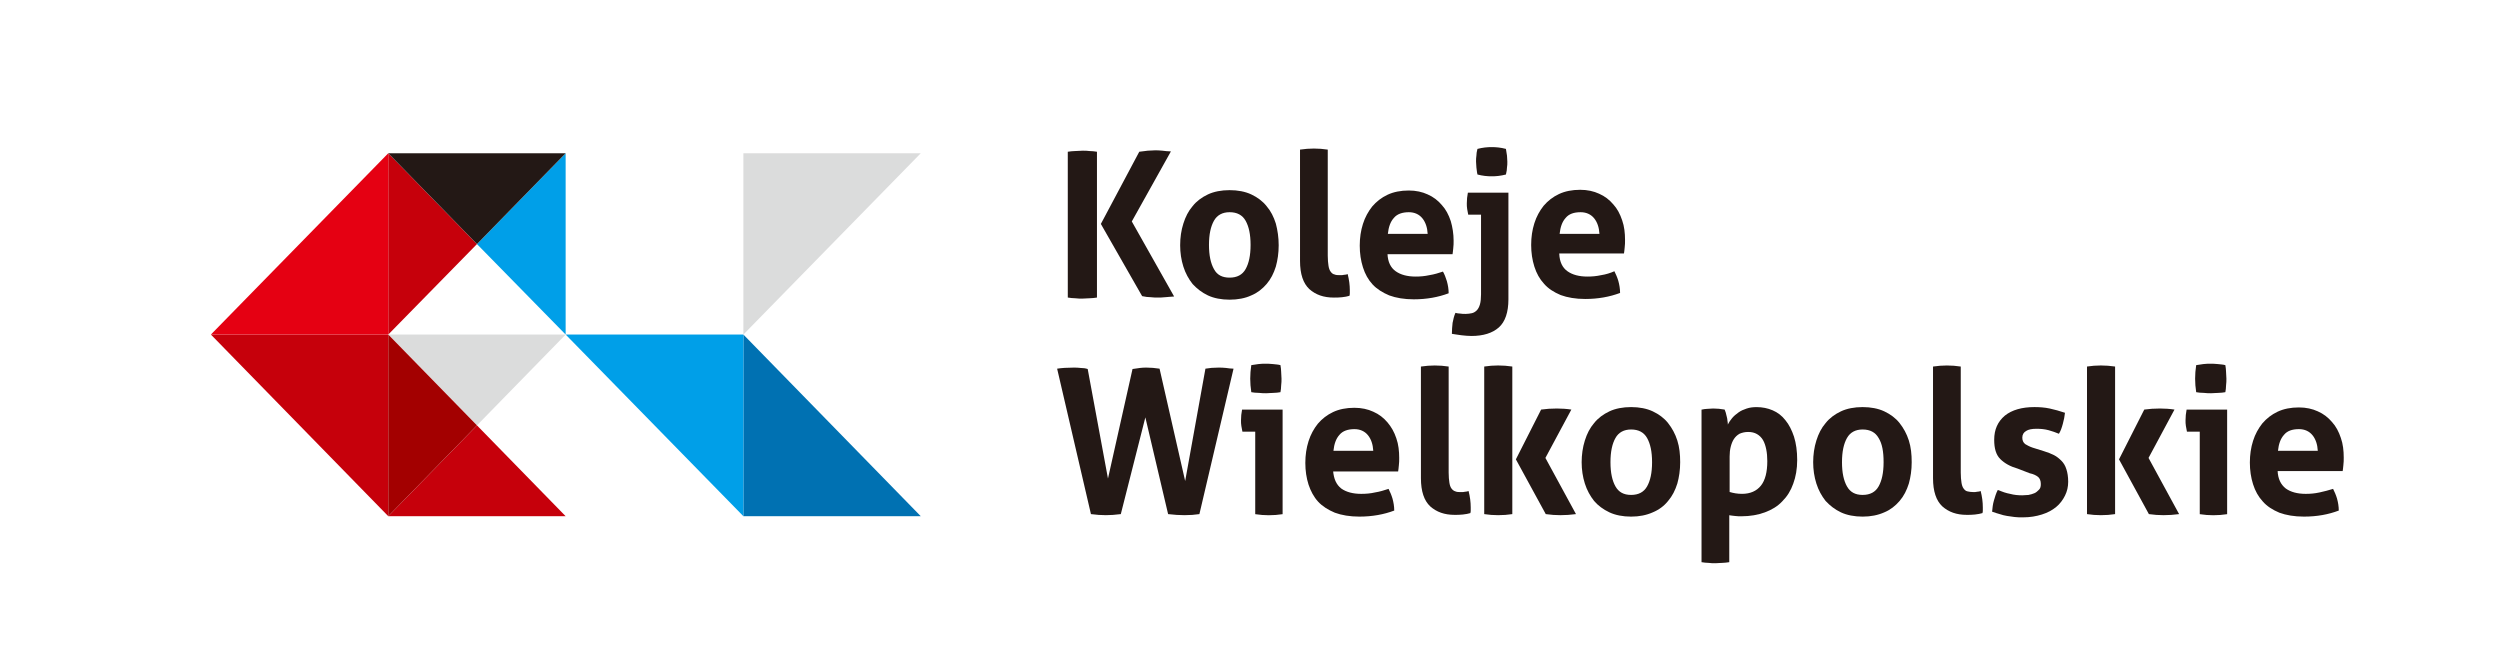
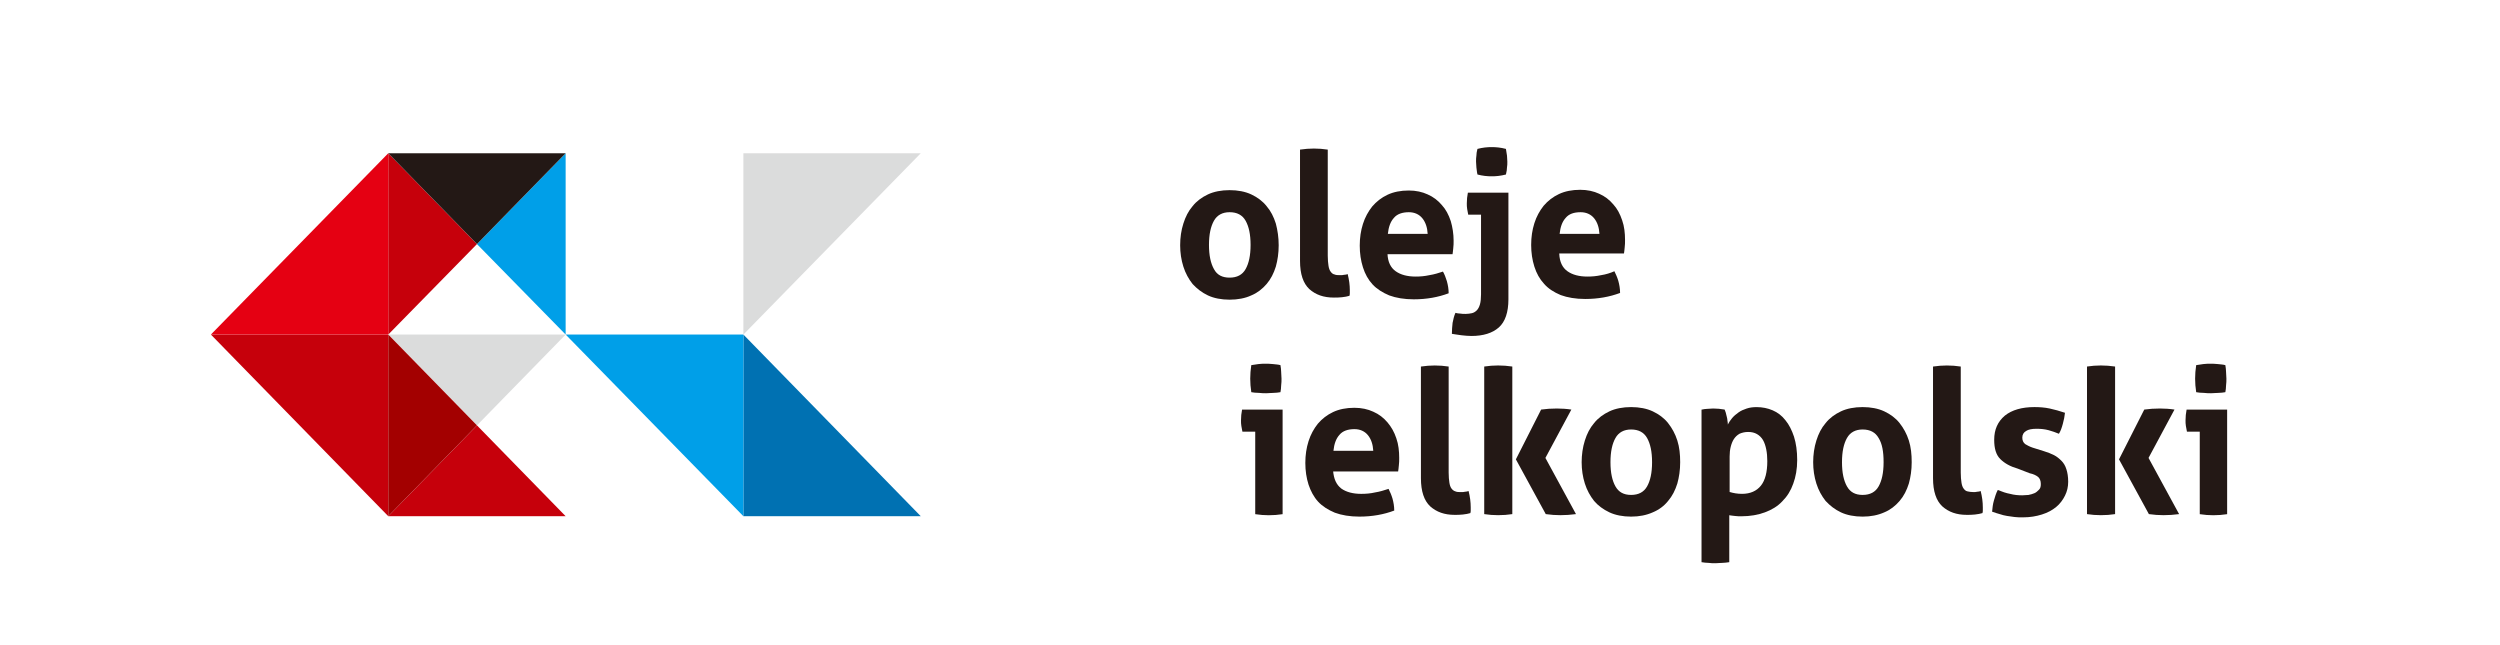
<svg xmlns="http://www.w3.org/2000/svg" xmlns:ns1="http://www.inkscape.org/namespaces/inkscape" xmlns:ns2="http://sodipodi.sourceforge.net/DTD/sodipodi-0.dtd" width="186mm" height="48mm" viewBox="0 0 186 48" version="1.1" id="svg1734" ns1:version="1.0.1 (c497b03c, 2020-09-10)" ns2:docname="rysunek.svg">
  <defs id="defs1728" />
  <ns2:namedview id="base" pagecolor="#ffffff" bordercolor="#666666" borderopacity="1.0" ns1:pageopacity="0.0" ns1:pageshadow="2" ns1:zoom="0.44365397" ns1:cx="350.75001" ns1:cy="565.28828" ns1:document-units="px" ns1:current-layer="layer1" ns1:document-rotation="0" showgrid="false" units="mm" width="110mm" ns1:window-width="1440" ns1:window-height="779" ns1:window-x="0" ns1:window-y="25" ns1:window-maximized="0" />
  <g ns1:label="Warstwa 1" ns1:groupmode="layer" id="layer1">
    <polygon class="st0" points="76,371.5 125.8,371.5 100.9,346 " id="polygon835" style="fill:#c6000b" transform="matrix(0.265,0,0,0.265,8.747,-60.042)" />
    <polygon class="st0" points="76,269.6 76,320.5 100.9,295.1 " id="polygon837" style="fill:#c6000b" transform="matrix(0.265,0,0,0.265,8.747,-60.042)" />
    <path class="st0" d="M 42.031,11.29 Z" id="path839" style="fill:#c6000b;stroke-width:0.265" />
    <polygon class="st0" points="76,371.5 76,320.5 26.2,320.5 " id="polygon841" style="fill:#c6000b" transform="matrix(0.265,0,0,0.265,8.747,-60.042)" />
    <polygon class="st1" points="100.9,295.1 125.8,320.5 125.8,269.6 " id="polygon843" style="fill:#009fe8" transform="matrix(0.265,0,0,0.265,8.747,-60.042)" />
    <polygon class="st2" points="76,269.6 100.9,295.1 125.8,269.6 " id="polygon845" style="fill:#231815" transform="matrix(0.265,0,0,0.265,8.747,-60.042)" />
    <polygon class="st3" points="175.7,320.5 175.7,371.5 225.5,371.5 " id="polygon847" style="fill:#0071b2" transform="matrix(0.265,0,0,0.265,8.747,-60.042)" />
    <polygon class="st1" points="175.7,371.5 175.7,320.5 125.8,320.5 " id="polygon849" style="fill:#009fe8" transform="matrix(0.265,0,0,0.265,8.747,-60.042)" />
    <polygon class="st4" points="225.5,269.6 175.7,269.6 175.7,320.5 " id="polygon851" style="fill:#dbdcdc" transform="matrix(0.265,0,0,0.265,8.747,-60.042)" />
    <polygon class="st5" points="76,320.5 76,269.6 26.2,320.5 " id="polygon853" style="fill:#e50012" transform="matrix(0.265,0,0,0.265,8.747,-60.042)" />
    <polygon class="st4" points="100.9,346 125.8,320.5 76,320.5 " id="polygon855" style="fill:#dbdcdc" transform="matrix(0.265,0,0,0.265,8.747,-60.042)" />
    <polygon class="st6" points="100.9,346 76,320.5 76,371.5 " id="polygon857" style="fill:#a30000" transform="matrix(0.265,0,0,0.265,8.747,-60.042)" />
-     <polygon class="st1" points="" id="polygon859" style="fill:#009fe8" transform="matrix(0.265,0,0,0.265,67.37,-28.047)" />
    <polygon class="st4" points="" id="polygon861" style="fill:#dbdcdc" transform="matrix(0.265,0,0,0.265,67.37,-28.047)" />
-     <path class="st2" d="m 81.904,16.661 v 0 l 2.857,-5.371 c 0.238,-0.026 0.423,-0.053 0.635,-0.079 0.185,0 0.37,-0.026 0.529,-0.026 0.159,0 0.344,0 0.556,0.026 0.212,0.026 0.423,0.053 0.635,0.053 l -2.91,5.212 3.149,5.583 c -0.238,0.026 -0.45,0.026 -0.661,0.053 -0.212,0.026 -0.397,0.026 -0.556,0.026 -0.159,0 -0.344,0 -0.529,-0.026 -0.185,0 -0.397,-0.026 -0.635,-0.079 z m -2.461,-5.371 c 0.185,-0.026 0.37,-0.053 0.556,-0.053 0.185,0 0.37,-0.026 0.556,-0.026 0.159,0 0.344,0 0.503,0.026 0.185,0 0.37,0.026 0.556,0.053 v 10.848 c -0.185,0.026 -0.37,0.053 -0.556,0.053 -0.185,0 -0.344,0.026 -0.529,0.026 -0.185,0 -0.344,0 -0.529,-0.026 -0.185,0 -0.37,-0.026 -0.556,-0.053 z" id="path863" style="fill:#231815;stroke-width:0.265" />
    <path class="st2" d="m 91.482,20.656 v 0 c 0.556,0 0.953,-0.212 1.191,-0.635 0.238,-0.423 0.37,-1.005 0.37,-1.799 0,-0.794 -0.132,-1.376 -0.37,-1.799 -0.238,-0.423 -0.635,-0.635 -1.191,-0.635 -0.529,0 -0.926,0.212 -1.164,0.635 -0.238,0.423 -0.37,1.005 -0.37,1.799 0,0.794 0.132,1.376 0.37,1.799 0.238,0.45 0.635,0.635 1.164,0.635 m 0,1.64 c -0.609,0 -1.164,-0.106 -1.614,-0.318 -0.45,-0.212 -0.82,-0.503 -1.138,-0.847 -0.291,-0.37 -0.529,-0.794 -0.688,-1.296 -0.159,-0.503 -0.238,-1.032 -0.238,-1.587 0,-0.582 0.079,-1.111 0.238,-1.614 0.159,-0.503 0.37,-0.926 0.688,-1.296 0.291,-0.37 0.688,-0.661 1.138,-0.873 0.45,-0.212 1.005,-0.318 1.614,-0.318 0.609,0 1.164,0.106 1.614,0.318 0.45,0.212 0.847,0.503 1.138,0.873 0.318,0.37 0.529,0.794 0.688,1.296 0.132,0.503 0.212,1.032 0.212,1.614 0,0.582 -0.079,1.111 -0.212,1.587 -0.159,0.503 -0.37,0.926 -0.688,1.296 -0.318,0.37 -0.688,0.661 -1.138,0.847 -0.45,0.212 -1.005,0.318 -1.614,0.318 z" id="path865" style="fill:#231815;stroke-width:0.265" />
    <path class="st2" d="m 96.721,11.131 c 0.344,-0.053 0.714,-0.079 1.032,-0.079 0.344,0 0.688,0.026 1.032,0.079 v 7.885 c 0,0.318 0.026,0.556 0.053,0.741 0.026,0.185 0.079,0.344 0.159,0.45 0.079,0.106 0.159,0.185 0.291,0.212 0.106,0.053 0.265,0.053 0.45,0.053 0.079,0 0.159,0 0.265,-0.026 0.106,0 0.185,-0.026 0.265,-0.053 0.106,0.423 0.159,0.82 0.159,1.191 0,0.079 0,0.159 0,0.212 0,0.053 0,0.132 -0.026,0.212 -0.159,0.053 -0.344,0.079 -0.556,0.106 -0.212,0.026 -0.423,0.026 -0.609,0.026 -0.767,0 -1.349,-0.212 -1.826,-0.635 -0.45,-0.423 -0.688,-1.111 -0.688,-2.09 z" id="path867" style="fill:#231815;stroke-width:0.265" />
    <path class="st2" d="m 106.219,17.402 v 0 c -0.026,-0.476 -0.159,-0.873 -0.397,-1.164 -0.238,-0.291 -0.582,-0.45 -1.005,-0.45 -0.476,0 -0.873,0.132 -1.111,0.423 -0.265,0.291 -0.397,0.688 -0.45,1.191 z m -2.99,1.482 c 0.026,0.609 0.238,1.032 0.609,1.296 0.37,0.265 0.873,0.397 1.482,0.397 0.344,0 0.661,-0.026 1.032,-0.106 0.344,-0.053 0.688,-0.159 1.005,-0.265 0.106,0.185 0.212,0.45 0.291,0.714 0.079,0.291 0.132,0.582 0.132,0.9 -0.767,0.291 -1.64,0.45 -2.593,0.45 -0.714,0 -1.323,-0.106 -1.826,-0.291 -0.503,-0.212 -0.926,-0.476 -1.244,-0.82 -0.318,-0.344 -0.556,-0.767 -0.714,-1.27 -0.159,-0.503 -0.238,-1.032 -0.238,-1.614 0,-0.582 0.079,-1.111 0.238,-1.614 0.159,-0.503 0.397,-0.926 0.688,-1.296 0.318,-0.37 0.688,-0.661 1.138,-0.873 0.45,-0.212 0.979,-0.318 1.587,-0.318 0.529,0 1.005,0.106 1.402,0.291 0.423,0.185 0.767,0.45 1.058,0.794 0.291,0.318 0.503,0.714 0.661,1.191 0.132,0.45 0.212,0.953 0.212,1.455 0,0.185 0,0.37 -0.026,0.556 -0.026,0.185 -0.026,0.344 -0.053,0.45 h -4.842 z" id="path869" style="fill:#231815;stroke-width:0.265" />
    <path class="st2" d="m 109.923,12.983 v 0 c -0.053,-0.212 -0.053,-0.397 -0.079,-0.529 0,-0.132 -0.026,-0.291 -0.026,-0.423 0,-0.159 0,-0.318 0.026,-0.45 0,-0.132 0.026,-0.318 0.079,-0.503 0.185,-0.053 0.37,-0.079 0.556,-0.106 0.185,-0.026 0.37,-0.026 0.503,-0.026 0.132,0 0.318,0 0.503,0.026 0.185,0.026 0.37,0.053 0.556,0.106 0.026,0.212 0.053,0.37 0.079,0.503 0,0.132 0.026,0.291 0.026,0.45 0,0.159 0,0.291 -0.026,0.423 0,0.132 -0.026,0.318 -0.079,0.529 -0.185,0.053 -0.37,0.079 -0.556,0.106 -0.185,0.026 -0.37,0.026 -0.503,0.026 -0.132,0 -0.318,0 -0.503,-0.026 -0.185,-0.026 -0.37,-0.053 -0.556,-0.106 m 0.318,2.99 h -1.005 c -0.026,-0.132 -0.053,-0.265 -0.079,-0.423 -0.026,-0.132 -0.026,-0.291 -0.026,-0.423 0,-0.265 0.026,-0.529 0.079,-0.794 h 3.016 v 7.938 c 0,0.953 -0.238,1.667 -0.714,2.09 -0.476,0.423 -1.164,0.635 -2.037,0.635 -0.238,0 -0.503,-0.026 -0.741,-0.053 -0.265,-0.026 -0.476,-0.079 -0.714,-0.106 0,-0.291 0.026,-0.556 0.053,-0.82 0.053,-0.265 0.106,-0.503 0.212,-0.741 0.106,0.026 0.212,0.053 0.344,0.053 0.132,0.026 0.265,0.026 0.423,0.026 0.159,0 0.318,-0.026 0.45,-0.053 0.132,-0.026 0.265,-0.106 0.37,-0.212 0.106,-0.106 0.185,-0.265 0.238,-0.45 0.053,-0.185 0.079,-0.45 0.079,-0.741 v -5.927 z" id="path871" style="fill:#231815;stroke-width:0.265" />
    <path class="st2" d="m 118.999,17.402 v 0 c -0.026,-0.476 -0.159,-0.873 -0.397,-1.164 -0.238,-0.291 -0.582,-0.45 -1.005,-0.45 -0.503,0 -0.873,0.132 -1.111,0.423 -0.265,0.291 -0.397,0.688 -0.45,1.191 z m -2.99,1.482 c 0.026,0.609 0.238,1.032 0.609,1.296 0.37,0.265 0.873,0.397 1.482,0.397 0.344,0 0.661,-0.026 1.032,-0.106 0.344,-0.053 0.688,-0.159 0.979,-0.291 0.106,0.212 0.212,0.45 0.291,0.714 0.079,0.291 0.132,0.582 0.132,0.9 -0.767,0.291 -1.64,0.45 -2.593,0.45 -0.714,0 -1.323,-0.106 -1.826,-0.291 -0.503,-0.212 -0.926,-0.476 -1.244,-0.847 -0.318,-0.344 -0.556,-0.767 -0.714,-1.27 -0.159,-0.503 -0.238,-1.032 -0.238,-1.614 0,-0.582 0.079,-1.111 0.238,-1.614 0.159,-0.503 0.397,-0.926 0.688,-1.296 0.318,-0.37 0.688,-0.661 1.138,-0.873 0.45,-0.212 0.979,-0.318 1.587,-0.318 0.529,0 1.005,0.106 1.402,0.291 0.423,0.185 0.767,0.45 1.058,0.794 0.291,0.318 0.503,0.714 0.661,1.191 0.159,0.45 0.212,0.953 0.212,1.455 0,0.185 0,0.37 -0.026,0.556 -0.026,0.185 -0.026,0.344 -0.053,0.45 h -4.815 z" id="path873" style="fill:#231815;stroke-width:0.265" />
-     <path class="st2" d="m 78.65,27.429 c 0.344,-0.053 0.741,-0.079 1.217,-0.079 0.185,0 0.344,0 0.529,0.026 0.185,0 0.37,0.026 0.529,0.079 l 1.508,8.149 1.826,-8.149 c 0.185,-0.026 0.37,-0.053 0.556,-0.079 0.159,-0.026 0.344,-0.026 0.503,-0.026 0.291,0 0.609,0.026 0.953,0.079 l 1.905,8.361 1.508,-8.361 c 0.291,-0.053 0.609,-0.079 0.953,-0.079 0.185,0 0.397,0 0.582,0.026 0.185,0.026 0.37,0.053 0.556,0.053 l -2.54,10.821 c -0.344,0.053 -0.714,0.079 -1.111,0.079 -0.37,0 -0.767,-0.026 -1.217,-0.079 l -1.693,-7.197 -1.826,7.197 c -0.423,0.053 -0.767,0.079 -1.111,0.079 -0.318,0 -0.741,-0.026 -1.111,-0.079 z" id="path875" style="fill:#231815;stroke-width:0.265" />
    <path class="st2" d="m 93.096,29.176 v 0 c -0.053,-0.344 -0.079,-0.688 -0.079,-1.005 0,-0.318 0.026,-0.661 0.079,-1.005 0.159,-0.026 0.344,-0.053 0.529,-0.079 0.185,-0.026 0.37,-0.026 0.529,-0.026 0.159,0 0.344,0 0.556,0.026 0.185,0.026 0.37,0.026 0.556,0.079 0.026,0.159 0.053,0.344 0.053,0.503 0,0.159 0.026,0.344 0.026,0.503 0,0.159 0,0.318 -0.026,0.503 0,0.185 -0.026,0.344 -0.053,0.503 -0.159,0.026 -0.344,0.053 -0.529,0.053 -0.185,0 -0.37,0.026 -0.529,0.026 -0.159,0 -0.344,0 -0.529,-0.026 -0.238,0 -0.423,-0.026 -0.582,-0.053 m 0.318,2.937 h -0.979 c -0.026,-0.132 -0.053,-0.265 -0.079,-0.423 -0.026,-0.132 -0.026,-0.291 -0.026,-0.423 0,-0.265 0.026,-0.529 0.079,-0.794 h 3.016 v 7.779 c -0.344,0.053 -0.688,0.079 -1.032,0.079 -0.318,0 -0.661,-0.026 -1.005,-0.079 v -6.138 z" id="path877" style="fill:#231815;stroke-width:0.265" />
    <path class="st2" d="m 102.171,33.541 v 0 c -0.026,-0.476 -0.159,-0.873 -0.397,-1.164 -0.238,-0.291 -0.582,-0.45 -1.005,-0.45 -0.476,0 -0.873,0.132 -1.111,0.423 -0.265,0.291 -0.397,0.688 -0.45,1.191 z m -2.99,1.482 c 0.053,0.609 0.238,1.032 0.609,1.323 0.37,0.265 0.873,0.397 1.482,0.397 0.344,0 0.688,-0.026 1.032,-0.106 0.344,-0.053 0.688,-0.159 1.005,-0.265 0.106,0.212 0.212,0.45 0.291,0.714 0.079,0.291 0.132,0.582 0.132,0.9 -0.767,0.291 -1.64,0.45 -2.593,0.45 -0.714,0 -1.323,-0.106 -1.826,-0.291 -0.503,-0.212 -0.926,-0.476 -1.244,-0.82 -0.318,-0.344 -0.556,-0.794 -0.714,-1.27 -0.159,-0.503 -0.238,-1.032 -0.238,-1.614 0,-0.582 0.079,-1.111 0.238,-1.614 0.159,-0.503 0.397,-0.926 0.688,-1.296 0.318,-0.37 0.688,-0.661 1.138,-0.873 0.45,-0.212 0.979,-0.318 1.587,-0.318 0.529,0 1.005,0.106 1.402,0.291 0.423,0.185 0.767,0.45 1.058,0.794 0.291,0.344 0.503,0.714 0.661,1.191 0.159,0.45 0.212,0.953 0.212,1.455 0,0.185 0,0.37 -0.026,0.556 -0.026,0.185 -0.026,0.344 -0.053,0.45 h -4.842 z" id="path879" style="fill:#231815;stroke-width:0.265" />
    <path class="st2" d="m 105.716,27.271 c 0.344,-0.053 0.714,-0.079 1.032,-0.079 0.344,0 0.688,0.026 1.032,0.079 v 7.885 c 0,0.318 0.026,0.556 0.053,0.741 0.026,0.185 0.079,0.344 0.159,0.45 0.079,0.106 0.185,0.185 0.291,0.212 0.106,0.053 0.265,0.053 0.45,0.053 0.079,0 0.159,0 0.265,-0.026 0.079,0 0.185,-0.026 0.265,-0.053 0.106,0.423 0.159,0.82 0.159,1.217 0,0.079 0,0.159 0,0.212 0,0.053 0,0.132 -0.026,0.212 -0.159,0.053 -0.344,0.079 -0.556,0.106 -0.212,0.026 -0.423,0.026 -0.609,0.026 -0.767,0 -1.349,-0.212 -1.826,-0.635 -0.45,-0.423 -0.688,-1.111 -0.688,-2.09 z" id="path881" style="fill:#231815;stroke-width:0.265" />
    <path class="st2" d="m 112.781,34.176 v 0 l 1.879,-3.704 c 0.37,-0.053 0.767,-0.079 1.164,-0.079 0.37,0 0.741,0.026 1.085,0.079 l -1.931,3.598 2.275,4.18 c -0.397,0.053 -0.794,0.079 -1.164,0.079 -0.344,0 -0.714,-0.026 -1.085,-0.079 z m -2.355,-6.906 c 0.344,-0.053 0.688,-0.079 1.032,-0.079 0.344,0 0.714,0.026 1.058,0.079 v 10.98 c -0.344,0.053 -0.688,0.079 -1.058,0.079 -0.344,0 -0.688,-0.026 -1.032,-0.079 z" id="path883" style="fill:#231815;stroke-width:0.265" />
    <path class="st2" d="m 121.353,36.822 v 0 c 0.556,0 0.953,-0.212 1.191,-0.635 0.238,-0.423 0.37,-1.005 0.37,-1.799 0,-0.794 -0.132,-1.376 -0.37,-1.799 -0.238,-0.423 -0.635,-0.635 -1.191,-0.635 -0.529,0 -0.926,0.212 -1.164,0.635 -0.238,0.423 -0.37,1.005 -0.37,1.799 0,0.794 0.132,1.376 0.37,1.799 0.238,0.423 0.609,0.635 1.164,0.635 m 0,1.614 c -0.609,0 -1.164,-0.106 -1.614,-0.318 -0.45,-0.212 -0.847,-0.503 -1.138,-0.847 -0.291,-0.37 -0.529,-0.794 -0.688,-1.296 -0.159,-0.503 -0.238,-1.032 -0.238,-1.587 0,-0.556 0.079,-1.111 0.238,-1.614 0.159,-0.503 0.37,-0.926 0.688,-1.296 0.291,-0.37 0.688,-0.661 1.138,-0.873 0.45,-0.212 1.005,-0.318 1.614,-0.318 0.609,0 1.164,0.106 1.614,0.318 0.45,0.212 0.847,0.503 1.138,0.873 0.291,0.37 0.529,0.794 0.688,1.296 0.159,0.503 0.212,1.032 0.212,1.614 0,0.582 -0.079,1.111 -0.212,1.587 -0.159,0.503 -0.37,0.926 -0.688,1.296 -0.291,0.37 -0.688,0.661 -1.138,0.847 -0.476,0.212 -1.005,0.318 -1.614,0.318 z" id="path885" style="fill:#231815;stroke-width:0.265" />
    <path class="st2" d="m 128.709,36.61 v 0 c 0.265,0.079 0.556,0.132 0.9,0.132 0.609,0 1.085,-0.212 1.402,-0.609 0.318,-0.397 0.476,-1.005 0.476,-1.826 0,-0.318 -0.026,-0.609 -0.079,-0.873 -0.053,-0.265 -0.132,-0.503 -0.238,-0.688 -0.106,-0.185 -0.265,-0.344 -0.45,-0.45 -0.185,-0.106 -0.397,-0.159 -0.661,-0.159 -0.238,0 -0.45,0.053 -0.635,0.132 -0.185,0.106 -0.318,0.238 -0.423,0.397 -0.106,0.159 -0.185,0.37 -0.238,0.582 -0.053,0.212 -0.079,0.45 -0.079,0.714 v 2.646 z m -2.09,-6.138 c 0.132,-0.026 0.265,-0.053 0.397,-0.053 0.132,0 0.291,-0.026 0.45,-0.026 0.265,0 0.556,0.026 0.847,0.079 0.026,0.053 0.053,0.132 0.079,0.212 0.026,0.106 0.053,0.185 0.079,0.318 0.026,0.106 0.053,0.212 0.053,0.318 0.026,0.106 0.026,0.185 0.026,0.265 0.079,-0.159 0.185,-0.318 0.318,-0.476 0.132,-0.159 0.291,-0.291 0.476,-0.423 0.185,-0.132 0.37,-0.212 0.609,-0.291 0.238,-0.079 0.476,-0.106 0.741,-0.106 0.423,0 0.82,0.079 1.191,0.238 0.37,0.159 0.688,0.397 0.953,0.741 0.265,0.318 0.476,0.741 0.635,1.217 0.159,0.503 0.238,1.085 0.238,1.746 0,0.661 -0.106,1.244 -0.291,1.746 -0.185,0.529 -0.45,0.953 -0.82,1.323 -0.344,0.37 -0.794,0.635 -1.296,0.82 -0.503,0.185 -1.085,0.291 -1.746,0.291 -0.159,0 -0.318,0 -0.503,-0.026 -0.159,-0.026 -0.291,-0.026 -0.397,-0.053 v 3.493 c -0.185,0.026 -0.37,0.053 -0.529,0.053 -0.185,0 -0.344,0.026 -0.503,0.026 -0.159,0 -0.344,0 -0.503,-0.026 -0.185,0 -0.344,-0.026 -0.529,-0.053 v -11.351 z" id="path887" style="fill:#231815;stroke-width:0.265" />
    <path class="st2" d="m 138.578,36.822 v 0 c 0.556,0 0.953,-0.212 1.191,-0.635 0.238,-0.423 0.37,-1.005 0.37,-1.799 0,-0.794 -0.106,-1.376 -0.37,-1.799 -0.238,-0.423 -0.635,-0.635 -1.191,-0.635 -0.529,0 -0.926,0.212 -1.164,0.635 -0.238,0.423 -0.37,1.005 -0.37,1.799 0,0.794 0.132,1.376 0.37,1.799 0.238,0.423 0.609,0.635 1.164,0.635 m 0,1.614 c -0.609,0 -1.164,-0.106 -1.614,-0.318 -0.45,-0.212 -0.82,-0.503 -1.138,-0.847 -0.291,-0.37 -0.529,-0.794 -0.688,-1.296 -0.159,-0.503 -0.238,-1.032 -0.238,-1.587 0,-0.556 0.079,-1.111 0.238,-1.614 0.159,-0.503 0.37,-0.926 0.688,-1.296 0.291,-0.37 0.688,-0.661 1.138,-0.873 0.45,-0.212 1.005,-0.318 1.614,-0.318 0.609,0 1.164,0.106 1.614,0.318 0.45,0.212 0.847,0.503 1.138,0.873 0.291,0.37 0.529,0.794 0.688,1.296 0.159,0.503 0.212,1.032 0.212,1.614 0,0.582 -0.079,1.111 -0.212,1.587 -0.159,0.503 -0.37,0.926 -0.688,1.296 -0.318,0.37 -0.688,0.661 -1.138,0.847 -0.476,0.212 -1.005,0.318 -1.614,0.318 z" id="path889" style="fill:#231815;stroke-width:0.265" />
    <path class="st2" d="m 143.816,27.271 c 0.344,-0.053 0.714,-0.079 1.032,-0.079 0.344,0 0.688,0.026 1.032,0.079 v 7.885 c 0,0.318 0.026,0.556 0.053,0.741 0.026,0.185 0.079,0.344 0.159,0.45 0.079,0.106 0.159,0.185 0.291,0.212 0.106,0.026 0.265,0.053 0.45,0.053 0.079,0 0.159,0 0.265,-0.026 0.106,0 0.185,-0.026 0.265,-0.053 0.106,0.423 0.159,0.82 0.159,1.217 0,0.079 0,0.159 0,0.212 0,0.053 0,0.132 -0.026,0.212 -0.159,0.053 -0.344,0.079 -0.556,0.106 -0.212,0.026 -0.423,0.026 -0.609,0.026 -0.767,0 -1.349,-0.212 -1.826,-0.635 -0.45,-0.423 -0.688,-1.111 -0.688,-2.09 z" id="path891" style="fill:#231815;stroke-width:0.265" />
    <path class="st2" d="m 150.114,34.864 c -0.556,-0.159 -0.979,-0.397 -1.296,-0.714 -0.318,-0.318 -0.45,-0.794 -0.45,-1.429 0,-0.767 0.265,-1.349 0.794,-1.799 0.529,-0.423 1.27,-0.635 2.196,-0.635 0.37,0 0.767,0.026 1.138,0.106 0.37,0.079 0.741,0.185 1.138,0.318 -0.026,0.265 -0.079,0.529 -0.159,0.82 -0.079,0.291 -0.159,0.529 -0.291,0.741 -0.238,-0.106 -0.503,-0.185 -0.767,-0.265 -0.291,-0.079 -0.582,-0.106 -0.9,-0.106 -0.344,0 -0.609,0.053 -0.767,0.159 -0.185,0.106 -0.291,0.265 -0.291,0.503 0,0.212 0.079,0.37 0.212,0.476 0.132,0.079 0.318,0.185 0.556,0.265 l 0.847,0.265 c 0.265,0.079 0.529,0.185 0.741,0.291 0.212,0.106 0.397,0.265 0.556,0.423 0.159,0.159 0.291,0.37 0.37,0.635 0.079,0.238 0.132,0.556 0.132,0.926 0,0.37 -0.079,0.714 -0.238,1.032 -0.159,0.318 -0.37,0.609 -0.661,0.847 -0.291,0.238 -0.635,0.423 -1.058,0.556 -0.423,0.132 -0.873,0.212 -1.402,0.212 -0.238,0 -0.45,0 -0.635,-0.026 -0.185,-0.026 -0.397,-0.053 -0.556,-0.079 -0.185,-0.026 -0.37,-0.079 -0.529,-0.132 -0.185,-0.053 -0.37,-0.106 -0.582,-0.185 0.026,-0.265 0.053,-0.556 0.132,-0.82 0.079,-0.265 0.159,-0.556 0.291,-0.794 0.318,0.132 0.635,0.238 0.926,0.291 0.291,0.079 0.582,0.106 0.9,0.106 0.132,0 0.291,-0.026 0.45,-0.026 0.159,-0.026 0.318,-0.079 0.45,-0.132 0.132,-0.053 0.238,-0.159 0.344,-0.265 0.106,-0.106 0.132,-0.238 0.132,-0.423 0,-0.238 -0.079,-0.423 -0.212,-0.529 -0.132,-0.106 -0.344,-0.212 -0.609,-0.265 z" id="path893" style="fill:#231815;stroke-width:0.265" />
    <path class="st2" d="m 157.654,34.176 v 0 l 1.879,-3.704 c 0.37,-0.053 0.767,-0.079 1.164,-0.079 0.37,0 0.741,0.026 1.085,0.079 l -1.931,3.598 2.275,4.18 c -0.397,0.053 -0.794,0.079 -1.164,0.079 -0.344,0 -0.714,-0.026 -1.085,-0.079 z m -2.381,-6.906 c 0.344,-0.053 0.688,-0.079 1.032,-0.079 0.344,0 0.688,0.026 1.058,0.079 v 10.98 c -0.344,0.053 -0.688,0.079 -1.058,0.079 -0.344,0 -0.688,-0.026 -1.032,-0.079 z" id="path895" style="fill:#231815;stroke-width:0.265" />
    <path class="st2" d="m 163.396,29.176 v 0 c -0.053,-0.344 -0.079,-0.688 -0.079,-1.005 0,-0.318 0.026,-0.661 0.079,-1.005 0.159,-0.026 0.344,-0.053 0.529,-0.079 0.185,-0.026 0.37,-0.026 0.529,-0.026 0.159,0 0.344,0 0.556,0.026 0.185,0.026 0.37,0.026 0.556,0.079 0.026,0.159 0.053,0.344 0.053,0.503 0,0.159 0.026,0.344 0.026,0.503 0,0.159 0,0.318 -0.026,0.503 0,0.185 -0.026,0.344 -0.053,0.503 -0.159,0.026 -0.344,0.053 -0.529,0.053 -0.185,0 -0.37,0.026 -0.529,0.026 -0.159,0 -0.344,0 -0.529,-0.026 -0.238,0 -0.423,-0.026 -0.582,-0.053 m 0.291,2.937 h -0.979 c -0.026,-0.132 -0.053,-0.265 -0.079,-0.423 -0.026,-0.132 -0.026,-0.291 -0.026,-0.423 0,-0.265 0.026,-0.529 0.079,-0.794 h 3.016 v 7.779 c -0.344,0.053 -0.688,0.079 -1.032,0.079 -0.318,0 -0.661,-0.026 -1.005,-0.079 v -6.138 z" id="path897" style="fill:#231815;stroke-width:0.265" />
-     <path class="st2" d="m 172.444,33.541 v 0 c -0.026,-0.476 -0.159,-0.873 -0.397,-1.164 -0.238,-0.291 -0.582,-0.45 -1.005,-0.45 -0.503,0 -0.873,0.132 -1.111,0.423 -0.265,0.291 -0.397,0.688 -0.45,1.191 z m -2.99,1.482 c 0.026,0.609 0.238,1.032 0.609,1.323 0.37,0.265 0.873,0.397 1.482,0.397 0.344,0 0.661,-0.026 1.032,-0.106 0.344,-0.079 0.688,-0.159 1.005,-0.265 0.106,0.212 0.212,0.45 0.291,0.714 0.079,0.291 0.132,0.582 0.132,0.9 -0.767,0.291 -1.614,0.45 -2.593,0.45 -0.714,0 -1.323,-0.106 -1.826,-0.291 -0.503,-0.212 -0.926,-0.476 -1.244,-0.847 -0.318,-0.344 -0.556,-0.767 -0.714,-1.27 -0.159,-0.503 -0.238,-1.032 -0.238,-1.614 0,-0.582 0.079,-1.111 0.238,-1.614 0.159,-0.503 0.397,-0.926 0.688,-1.296 0.318,-0.37 0.688,-0.661 1.138,-0.873 0.45,-0.212 0.979,-0.318 1.587,-0.318 0.529,0 1.005,0.106 1.402,0.291 0.423,0.185 0.767,0.45 1.058,0.794 0.291,0.318 0.503,0.714 0.661,1.191 0.159,0.45 0.212,0.953 0.212,1.455 0,0.185 0,0.37 -0.026,0.556 -0.026,0.185 -0.026,0.344 -0.053,0.45 h -4.842 z" id="path899" style="fill:#231815;stroke-width:0.265" />
  </g>
</svg>